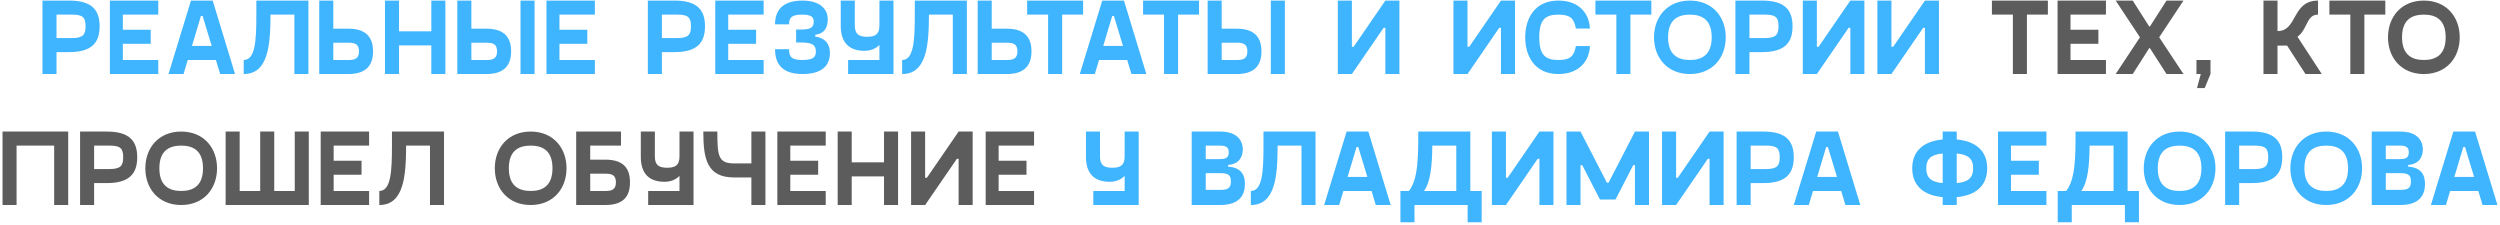
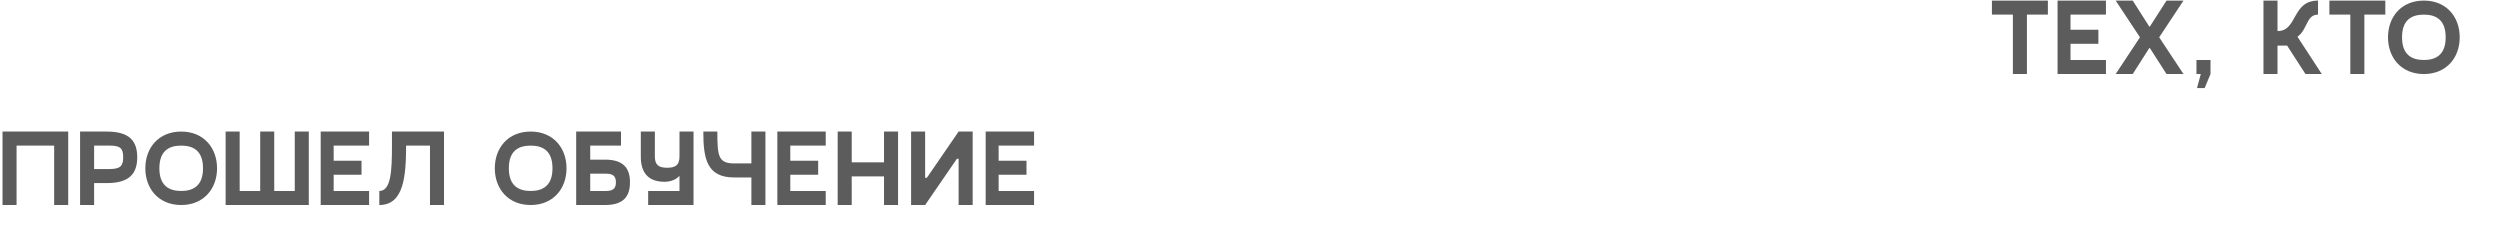
<svg xmlns="http://www.w3.org/2000/svg" width="878" height="79" viewBox="0 0 878 79" fill="none">
-   <path d="M24.364 0.204C32.558 0.204 34.986 3.808 34.986 9.233C34.986 14.657 32.558 18.299 24.364 18.299H19.85V26H14.918V0.204H24.364ZM25.237 13.367C29.068 13.367 30.055 12.267 30.055 9.233C30.055 6.084 29.068 5.135 25.237 5.135H19.85V13.367H25.237ZM55.586 5.135H43.143V10.446H52.931V15.378H43.143V21.068H55.586V26H38.591V0.204H55.586V5.135ZM77.313 26L75.834 21.068H65.932L64.453 26H59.18L67.07 0.204H74.695L82.548 26H77.313ZM67.412 16.137H74.354L71.167 5.629H70.561L67.412 16.137ZM108.317 0.204V26H103.386V5.135H95.002C94.964 15.681 94.281 26 85.594 26V21.068C89.691 21.068 90.032 14.126 90.032 5.135V0.204H108.317ZM122.324 10.067C129.038 10.067 131.011 13.595 131.011 18.034C131.011 22.472 129.038 26 122.324 26H112.119V0.204H117.051V10.067H122.324ZM122.513 21.068C124.714 21.068 126.079 20.499 126.079 18.034C126.079 15.568 124.714 14.999 122.513 14.999H117.051V21.068H122.513ZM151.482 0.204H156.414V26H151.482V15.947H140.139V26H135.208V0.204H140.139V11.015H151.482V0.204ZM170.817 10.067C177.532 10.067 179.505 13.595 179.505 18.034C179.505 22.472 177.532 26 170.817 26H160.613V0.204H165.544V10.067H170.817ZM182.805 0.204H187.737V26H182.805V0.204ZM171.007 21.068C173.207 21.068 174.573 20.499 174.573 18.034C174.573 15.568 173.207 14.999 171.007 14.999H165.544V21.068H171.007ZM208.921 5.135H196.478V10.446H206.265V15.378H196.478V21.068H208.921V26H191.926V0.204H208.921V5.135ZM236.973 0.204C245.167 0.204 247.595 3.808 247.595 9.233C247.595 14.657 245.167 18.299 236.973 18.299H232.459V26H227.527V0.204H236.973ZM237.846 13.367C241.677 13.367 242.664 12.267 242.664 9.233C242.664 6.084 241.677 5.135 237.846 5.135H232.459V13.367H237.846ZM268.195 5.135H255.752V10.446H265.54V15.378H255.752V21.068H268.195V26H251.2V0.204H268.195V5.135ZM272.196 17.275H277.128C277.128 20.12 278.114 21.068 281.832 21.068C285.474 21.068 286.536 20.12 286.536 18.109C286.536 15.681 285.17 14.923 281.263 14.923H279.594V10.371H281.263C284.791 10.371 285.777 9.65 285.777 7.487C285.777 5.932 284.715 5.135 281.832 5.135C278.114 5.135 277.128 6.084 277.128 8.55H272.196C272.196 4.111 274.359 0.204 281.832 0.204C288.547 0.204 290.709 3.732 290.709 6.653C290.709 9.46 289.836 11.698 286.308 12.229V12.836C289.988 13.405 291.468 15.568 291.468 18.603C291.468 22.472 289.305 26 281.832 26C274.359 26 272.196 22.093 272.196 17.275ZM308.857 0.204H313.789V26H297.856V21.068H308.857V15.757C307.719 17.009 305.86 17.844 303.584 17.844C297.628 17.844 295.276 14.316 295.276 9.119V0.204H300.208V8.929C300.208 11.964 301.574 12.912 304.533 12.912C307.492 12.912 308.857 11.964 308.857 8.929V0.204ZM339.561 0.204V26H334.629V5.135H326.245C326.207 15.681 325.525 26 316.837 26V21.068C320.934 21.068 321.276 14.126 321.276 5.135V0.204H339.561ZM353.567 10.067C360.282 10.067 362.254 13.595 362.254 18.034C362.254 22.472 360.282 26 353.567 26H343.363V0.204H348.294V10.067H353.567ZM353.757 21.068C355.957 21.068 357.323 20.499 357.323 18.034C357.323 15.568 355.957 14.999 353.757 14.999H348.294V21.068H353.757ZM380.388 0.204V5.135H373.028V26H368.097V5.135H360.737V0.204H380.388ZM397.357 26L395.877 21.068H385.976L384.496 26H379.223L387.114 0.204H394.739L402.592 26H397.357ZM387.455 16.137H394.398L391.211 5.629H390.604L387.455 16.137ZM421.102 0.204V5.135H413.742V26H408.811V5.135H401.451V0.204H421.102ZM434.328 10.067C441.043 10.067 443.016 13.595 443.016 18.034C443.016 22.472 441.043 26 434.328 26H424.124V0.204H429.055V10.067H434.328ZM446.316 0.204H451.248V26H446.316V0.204ZM434.518 21.068C436.718 21.068 438.084 20.499 438.084 18.034C438.084 15.568 436.718 14.999 434.518 14.999H429.055V21.068H434.518ZM486.539 0.204H491.471V26H486.539V9.764H485.932L474.779 26H469.848V0.204H474.779V16.44H475.386L486.539 0.204ZM527.142 0.204H532.074V26H527.142V9.764H526.535L515.382 26H510.451V0.204H515.382V16.44H515.989L527.142 0.204ZM535.661 13.102C535.661 6.653 538.848 0.204 547.308 0.204C554.553 0.204 558.157 4.718 558.385 10.029H553.453C552.808 6.501 551.518 5.135 547.308 5.135C542.793 5.135 540.593 6.805 540.593 13.102C540.593 19.399 542.793 21.068 547.308 21.068C551.518 21.068 552.808 19.703 553.453 16.175H558.385C558.157 21.486 554.553 26 547.308 26C538.848 26 535.661 19.551 535.661 13.102ZM579.957 0.204V5.135H572.597V26H567.666V5.135H560.306V0.204H579.957ZM593.49 26C585.599 26 580.895 20.31 580.895 13.102C580.895 5.894 585.599 0.204 593.49 0.204C601.38 0.204 606.084 5.894 606.084 13.102C606.084 20.31 601.38 26 593.49 26ZM593.49 21.068C597.89 21.068 601.153 19.096 601.153 13.102C601.153 7.07 597.89 5.135 593.49 5.135C589.089 5.135 585.827 7.07 585.827 13.102C585.827 19.096 589.089 21.068 593.49 21.068ZM618.921 0.204C627.116 0.204 629.543 3.808 629.543 9.233C629.543 14.657 627.116 18.299 618.921 18.299H614.407V26H609.476V0.204H618.921ZM619.794 13.367C623.625 13.367 624.612 12.267 624.612 9.233C624.612 6.084 623.625 5.135 619.794 5.135H614.407V13.367H619.794ZM649.84 0.204H654.771V26H649.84V9.764H649.233L638.08 26H633.148V0.204H638.08V16.44H638.687L649.84 0.204ZM676.032 0.204H680.963V26H676.032V9.764H675.425L664.272 26H659.34V0.204H664.272V16.44H664.879L676.032 0.204ZM394.972 46.204H399.903V72H383.97V67.068H394.972V61.757C393.834 63.009 391.975 63.844 389.699 63.844C383.743 63.844 381.391 60.316 381.391 55.119V46.204H386.322V54.929C386.322 57.964 387.688 58.912 390.647 58.912C393.606 58.912 394.972 57.964 394.972 54.929V46.204ZM431.304 58.533C435.743 58.798 437.222 61.264 437.222 64.603C437.222 68.472 435.325 72 428.535 72H418.52V46.204H428.535C434.301 46.204 436.464 49.201 436.464 52.501C436.464 55.157 435.098 57.66 431.304 57.926V58.533ZM423.452 51.136V55.877H428.345C430.621 55.877 431.532 55.308 431.532 53.487C431.532 51.705 430.621 51.136 428.345 51.136H423.452ZM428.535 66.689C431.19 66.689 432.291 66.12 432.291 63.73C432.291 61.378 431.19 60.809 428.535 60.809H423.452V66.689H428.535ZM462.017 46.204V72H457.086V51.136H448.702C448.664 61.681 447.981 72 439.294 72V67.068C443.391 67.068 443.733 60.126 443.733 51.136V46.204H462.017ZM483.175 72L481.695 67.068H471.794L470.314 72H465.041L472.932 46.204H480.557L488.41 72H483.175ZM473.273 62.137H480.216L477.029 51.629H476.422L473.273 62.137ZM516.379 67.068H520.362V78.07H515.431V72H496.766V78.07H491.835V67.068H494.794C498.094 63.009 498.094 54.891 498.094 46.318V46.204H516.379V67.068ZM500.105 67.068H511.447V51.136H503.026C502.95 57.85 502.495 63.806 500.105 67.068ZM540.646 46.204H545.577V72H540.646V55.764H540.039L528.886 72H523.954V46.204H528.886V62.44H529.493L540.646 46.204ZM574.197 46.204H579.129V72H574.197V58.002H573.59L567.369 70.065H561.906L555.684 58.002H555.077V72H550.146V46.204H555.077L564.334 64.147H564.941L574.197 46.204ZM600.401 46.204H605.333V72H600.401V55.764H599.794L588.641 72H583.71V46.204H588.641V62.44H589.248L600.401 46.204ZM619.348 46.204C627.542 46.204 629.969 49.808 629.969 55.233C629.969 60.657 627.542 64.299 619.348 64.299H614.833V72H609.902V46.204H619.348ZM620.22 59.367C624.052 59.367 625.038 58.267 625.038 55.233C625.038 52.084 624.052 51.136 620.22 51.136H614.833V59.367H620.22ZM648.105 72L646.625 67.068H636.724L635.245 72H629.972L637.862 46.204H645.487L653.34 72H648.105ZM638.204 62.137H645.146L641.959 51.629H641.352L638.204 62.137ZM697.902 59.102C697.902 65.058 694.109 68.586 687.204 69.231V72H682.273V69.231C675.369 68.586 671.575 65.058 671.575 59.102C671.575 53.146 675.369 49.618 682.273 48.973V46.204H687.204V48.973C694.109 49.618 697.902 53.146 697.902 59.102ZM676.507 59.102C676.507 62.63 678.441 63.958 682.273 64.299V53.905C678.441 54.246 676.507 55.574 676.507 59.102ZM687.204 64.299C690.998 63.958 692.971 62.63 692.971 59.102C692.971 55.574 690.998 54.246 687.204 53.905V64.299ZM718.698 51.136H706.255V56.446H716.042V61.378H706.255V67.068H718.698V72H701.702V46.204H718.698V51.136ZM747.215 67.068H751.198V78.07H746.267V72H727.602V78.07H722.671V67.068H725.63C728.93 63.009 728.93 54.891 728.93 46.318V46.204H747.215V67.068ZM730.941 67.068H742.283V51.136H733.862C733.786 57.85 733.331 63.806 730.941 67.068ZM765.477 72C757.587 72 752.883 66.31 752.883 59.102C752.883 51.894 757.587 46.204 765.477 46.204C773.368 46.204 778.072 51.894 778.072 59.102C778.072 66.31 773.368 72 765.477 72ZM765.477 67.068C769.878 67.068 773.14 65.096 773.14 59.102C773.14 53.07 769.878 51.136 765.477 51.136C761.077 51.136 757.814 53.07 757.814 59.102C757.814 65.096 761.077 67.068 765.477 67.068ZM790.909 46.204C799.103 46.204 801.531 49.808 801.531 55.233C801.531 60.657 799.103 64.299 790.909 64.299H786.395V72H781.463V46.204H790.909ZM791.782 59.367C795.613 59.367 796.6 58.267 796.6 55.233C796.6 52.084 795.613 51.136 791.782 51.136H786.395V59.367H791.782ZM816.972 72C809.081 72 804.377 66.31 804.377 59.102C804.377 51.894 809.081 46.204 816.972 46.204C824.862 46.204 829.566 51.894 829.566 59.102C829.566 66.31 824.862 72 816.972 72ZM816.972 67.068C821.372 67.068 824.635 65.096 824.635 59.102C824.635 53.07 821.372 51.136 816.972 51.136C812.571 51.136 809.309 53.07 809.309 59.102C809.309 65.096 812.571 67.068 816.972 67.068ZM845.742 58.533C850.181 58.798 851.66 61.264 851.66 64.603C851.66 68.472 849.763 72 842.973 72H832.958V46.204H842.973C848.739 46.204 850.901 49.201 850.901 52.501C850.901 55.157 849.536 57.66 845.742 57.926V58.533ZM837.889 51.136V55.877H842.783C845.059 55.877 845.97 55.308 845.97 53.487C845.97 51.705 845.059 51.136 842.783 51.136H837.889ZM842.973 66.689C845.628 66.689 846.728 66.12 846.728 63.73C846.728 61.378 845.628 60.809 842.973 60.809H837.889V66.689H842.973ZM871.865 72L870.386 67.068H860.484L859.005 72H853.732L861.623 46.204H869.248L877.1 72H871.865ZM861.964 62.137H868.906L865.72 51.629H865.113L861.964 62.137Z" fill="#3FB4FF" />
  <path d="M719.214 0.204V5.135H711.855V26H706.923V5.135H699.563V0.204H719.214ZM739.61 5.135H727.167V10.446H736.955V15.378H727.167V21.068H739.61V26H722.615V0.204H739.61V5.135ZM766.842 0.204L758.307 13.102L766.842 26H760.886L755.044 16.895H754.817L749.013 26H743.019L751.554 13.102L743.019 0.204H749.013L754.817 9.308H755.044L760.886 0.204H766.842ZM771.396 21.068H776.328V26L774.279 30.932H771.586L772.914 26H771.396V21.068ZM809.687 26L803.238 16.023H799.861V26H794.93V0.204H799.861V10.902H799.937C806.917 10.902 804.869 0.204 814.087 0.204V5.135C809.952 5.135 810.521 10.219 806.879 12.912L815.415 26H809.687ZM837.725 0.204V5.135H830.366V26H825.434V5.135H818.075V0.204H837.725ZM851.258 26C843.368 26 838.664 20.31 838.664 13.102C838.664 5.894 843.368 0.204 851.258 0.204C859.149 0.204 863.853 5.894 863.853 13.102C863.853 20.31 859.149 26 851.258 26ZM851.258 21.068C855.659 21.068 858.921 19.096 858.921 13.102C858.921 7.07 855.659 5.135 851.258 5.135C846.858 5.135 843.595 7.07 843.595 13.102C843.595 19.096 846.858 21.068 851.258 21.068ZM23.952 46.204V72H19.02V51.136H5.819V72H0.887V46.204H23.952ZM37.571 46.204C45.765 46.204 48.193 49.808 48.193 55.233C48.193 60.657 45.765 64.299 37.571 64.299H33.057V72H28.125V46.204H37.571ZM38.444 59.367C42.275 59.367 43.262 58.267 43.262 55.233C43.262 52.084 42.275 51.136 38.444 51.136H33.057V59.367H38.444ZM63.634 72C55.743 72 51.039 66.31 51.039 59.102C51.039 51.894 55.743 46.204 63.634 46.204C71.524 46.204 76.228 51.894 76.228 59.102C76.228 66.31 71.524 72 63.634 72ZM63.634 67.068C68.034 67.068 71.297 65.096 71.297 59.102C71.297 53.07 68.034 51.136 63.634 51.136C59.233 51.136 55.971 53.07 55.971 59.102C55.971 65.096 59.233 67.068 63.634 67.068ZM103.519 46.204H108.451V72H79.24V46.204H84.172V67.068H91.38V46.204H96.311V67.068H103.519V46.204ZM129.623 51.136H117.18V56.446H126.968V61.378H117.18V67.068H129.623V72H112.628V46.204H129.623V51.136ZM155.94 46.204V72H151.009V51.136H142.625C142.587 61.681 141.904 72 133.217 72V67.068C137.314 67.068 137.655 60.126 137.655 51.136V46.204H155.94ZM186.368 72C178.478 72 173.774 66.31 173.774 59.102C173.774 51.894 178.478 46.204 186.368 46.204C194.259 46.204 198.963 51.894 198.963 59.102C198.963 66.31 194.259 72 186.368 72ZM186.368 67.068C190.769 67.068 194.031 65.096 194.031 59.102C194.031 53.07 190.769 51.136 186.368 51.136C181.968 51.136 178.706 53.07 178.706 59.102C178.706 65.096 181.968 67.068 186.368 67.068ZM212.559 56.067C219.274 56.067 221.246 59.405 221.246 64.034C221.246 68.662 219.274 72 212.559 72H202.354V46.204H218.098V51.136H207.286V56.067H212.559ZM212.749 67.068C214.949 67.068 216.315 66.499 216.315 64.034C216.315 61.568 214.949 60.999 212.749 60.999H207.286V67.068H212.749ZM238.636 46.204H243.567V72H227.635V67.068H238.636V61.757C237.498 63.009 235.639 63.844 233.363 63.844C227.407 63.844 225.055 60.316 225.055 55.119V46.204H229.987V54.929C229.987 57.964 231.352 58.912 234.311 58.912C237.27 58.912 238.636 57.964 238.636 54.929V46.204ZM263.885 46.204H268.817V72H263.885V62.327H257.892C248.294 62.327 247.004 55.877 247.004 46.204H251.936C251.936 54.777 252.239 57.395 257.892 57.395H263.885V46.204ZM289.997 51.136H277.554V56.446H287.341V61.378H277.554V67.068H289.997V72H273.002V46.204H289.997V51.136ZM310.467 46.204H315.398V72H310.467V61.947H299.124V72H294.192V46.204H299.124V57.016H310.467V46.204ZM336.668 46.204H341.6V72H336.668V55.764H336.061L324.908 72H319.977V46.204H324.908V62.44H325.515L336.668 46.204ZM363.164 51.136H350.721V56.446H360.508V61.378H350.721V67.068H363.164V72H346.168V46.204H363.164V51.136Z" fill="#5C5C5C" />
</svg>